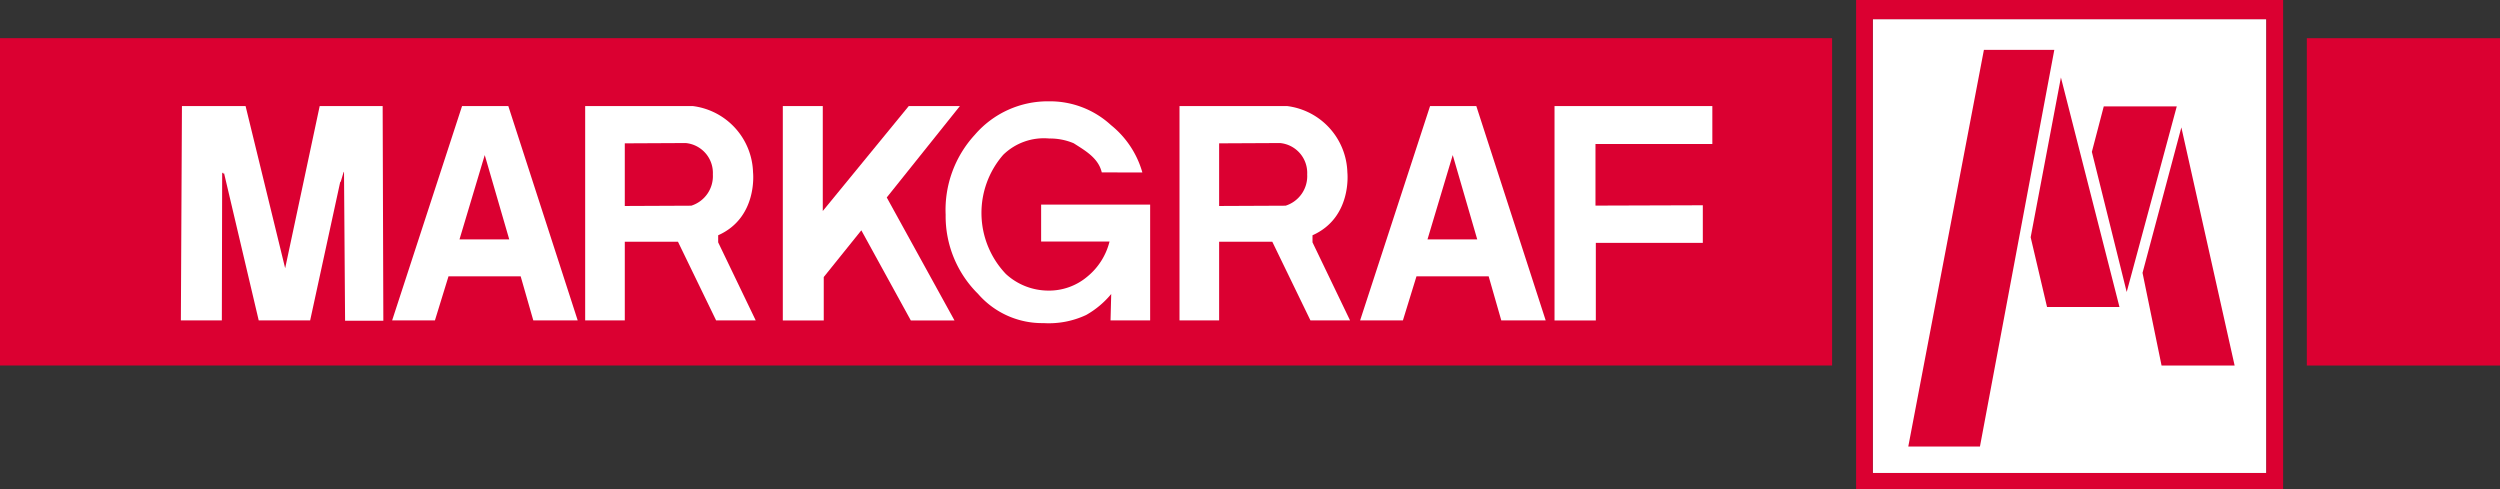
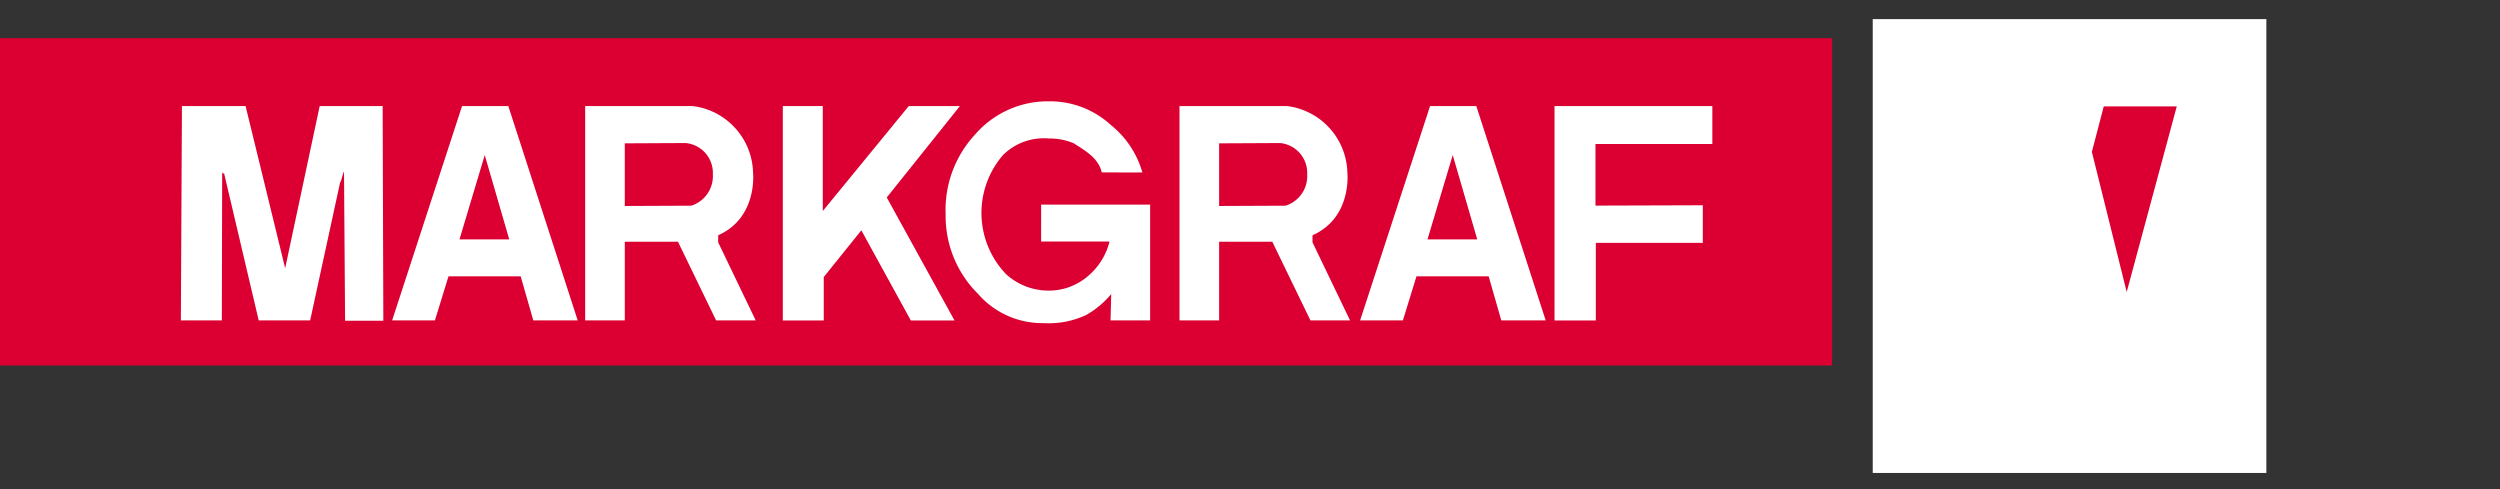
<svg xmlns="http://www.w3.org/2000/svg" width="234.683" height="45.943" viewBox="0 0 234.683 45.943">
  <rect x="0" y="0" width="234.683" height="45.943" fill="#333333" stroke="none" />
  <g transform="translate(174.239 0)">
    <rect width="36.951" height="42.603" transform="translate(1.561 1.795)" fill="#fff" />
-     <path d="M332.236,24.061V70H372.32V24.061Zm38.512,44.4H333.8v-42.6h36.951Z" transform="translate(-332.236 -24.061)" fill="#db0031" />
  </g>
  <path d="M30.969,30.256H202.955V60.984H30.969V30.256Z" transform="translate(-30.969 -26.673)" fill="#db0031" />
-   <path d="M347.8,32.154h6.609l-6.981,37.238H340.7L347.8,32.154Z" transform="translate(-161.564 -27.474)" fill="#db0031" />
  <path d="M371.612,41.331h6.858l-4.7,17.422L370.5,45.6l1.116-4.265Z" transform="translate(-174.13 -31.343)" fill="#db0031" />
-   <path d="M380.516,67.092h6.857l-5-22.351-3.645,13.653,1.786,8.7Z" transform="translate(-177.602 -32.781)" fill="#db0031" />
-   <path d="M363.41,36.636l-2.84,15,1.537,6.547h6.8L363.41,36.636Z" transform="translate(-169.945 -29.363)" fill="#db0031" />
  <path d="M100.945,53.793h4.666l-2.3-7.917-2.37,7.917Zm.237-12.517h4.342l6.513,20.119h-4.168l-1.185-4.135H99.909l-1.273,4.135H94.619l6.563-20.119Z" transform="translate(-57.807 -31.32)" fill="#fff" fill-rule="evenodd" />
  <path d="M258.062,53.793h4.666l-2.3-7.917-2.37,7.917Zm.237-12.517h4.342l6.512,20.119h-4.168L263.8,57.259h-6.775l-1.273,4.135h-4.017L258.3,41.276Z" transform="translate(-124.055 -31.32)" fill="#fff" fill-rule="evenodd" />
  <path d="M199.117,47.179c-.318-1.367-1.59-2.065-2.632-2.736a5.717,5.717,0,0,0-2.3-.448,5.466,5.466,0,0,0-4.321,1.532,8.308,8.308,0,0,0,.253,11.187,5.9,5.9,0,0,0,3.973,1.558,5.567,5.567,0,0,0,3.655-1.3,6.18,6.18,0,0,0,2.1-3.305h-6.421V50.2h10.234v10.87h-3.719l.064-2.478a8.4,8.4,0,0,1-2.352,1.97,8.267,8.267,0,0,1-4.005.762,7.969,7.969,0,0,1-6.134-2.733,10.252,10.252,0,0,1-3.051-7.438,10.407,10.407,0,0,1,2.733-7.5,9.036,9.036,0,0,1,6.96-3.149,8.45,8.45,0,0,1,5.826,2.232,8.772,8.772,0,0,1,2.947,4.445Z" transform="translate(-95.69 -30.993)" fill="#fff" />
  <path d="M73.357,41.276h5.911l.064,20.15H75.741l-.1-13.921c0-.389-.349,1.239-.348.858l-2.83,13.031h-4.83L64.363,47.505c0,.381-.16-.231-.16.159l-.031,13.73H60.326l.1-20.119H66.4L70.116,56.5l3.242-15.225Z" transform="translate(-43.347 -31.32)" fill="#fff" />
  <path d="M158.03,41.276h3.751v9.853l8.072-9.853h4.8l-6.866,8.581L174.145,61.4h-4.1L165.4,52.941l-3.528,4.386V61.4h-3.843l0-20.119Z" transform="translate(-84.544 -31.32)" fill="#fff" />
  <path d="M283.285,41.276H298.1v3.56H287.13v5.785l10.076-.032v3.528H287.162V61.4h-3.877V41.276Z" transform="translate(-137.357 -31.32)" fill="#fff" />
  <path d="M129.668,44.776l5.714-.028a2.815,2.815,0,0,1,2.553,2.941,2.911,2.911,0,0,1-2.027,2.94l-6.24.028V44.776Zm-3.719-3.5h10.1a6.459,6.459,0,0,1,5.659,6.229s.471,4.236-3.274,5.9v.666l3.523,7.324H138.24l-3.579-7.38h-4.993v7.38h-3.719V41.276Z" transform="translate(-71.017 -31.32)" fill="#fff" fill-rule="evenodd" />
  <path d="M226.135,44.776l5.714-.028a2.815,2.815,0,0,1,2.553,2.941,2.911,2.911,0,0,1-2.027,2.94l-6.24.028V44.776Zm-3.719-3.5h10.1a6.459,6.459,0,0,1,5.658,6.229s.471,4.236-3.273,5.9v.666l3.523,7.324h-3.718l-3.579-7.38h-4.992v7.38h-3.719V41.276Z" transform="translate(-111.692 -31.32)" fill="#fff" fill-rule="evenodd" />
-   <path d="M405.391,30.256h18.136V60.984H405.391V30.256Z" transform="translate(-188.843 -26.673)" fill="#db0031" />
</svg>